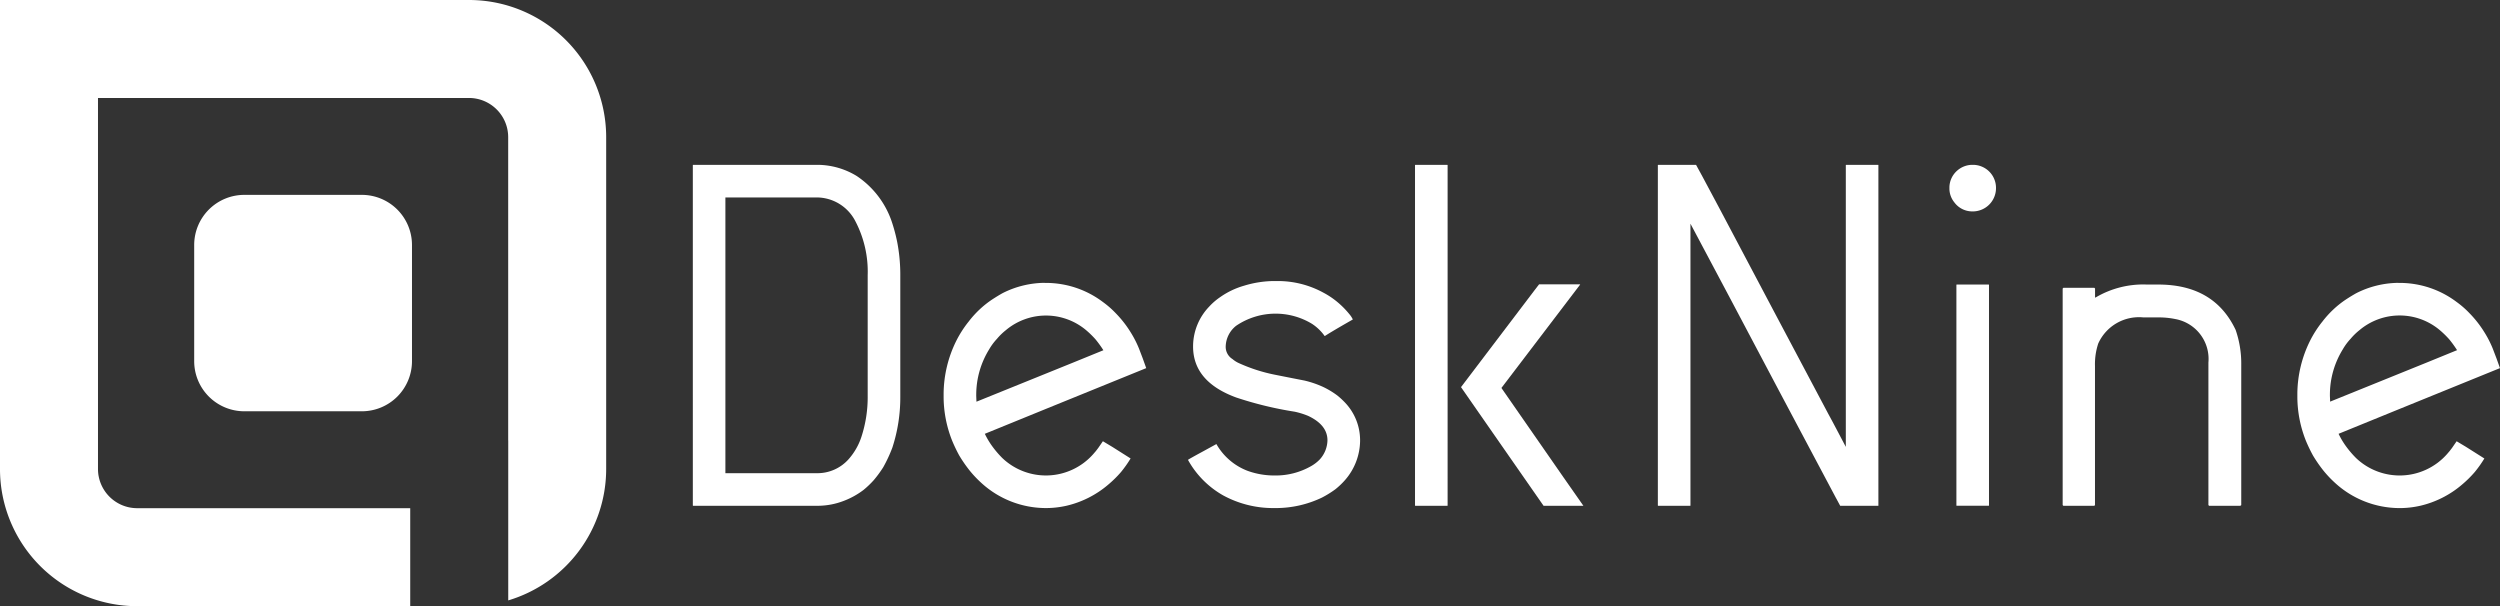
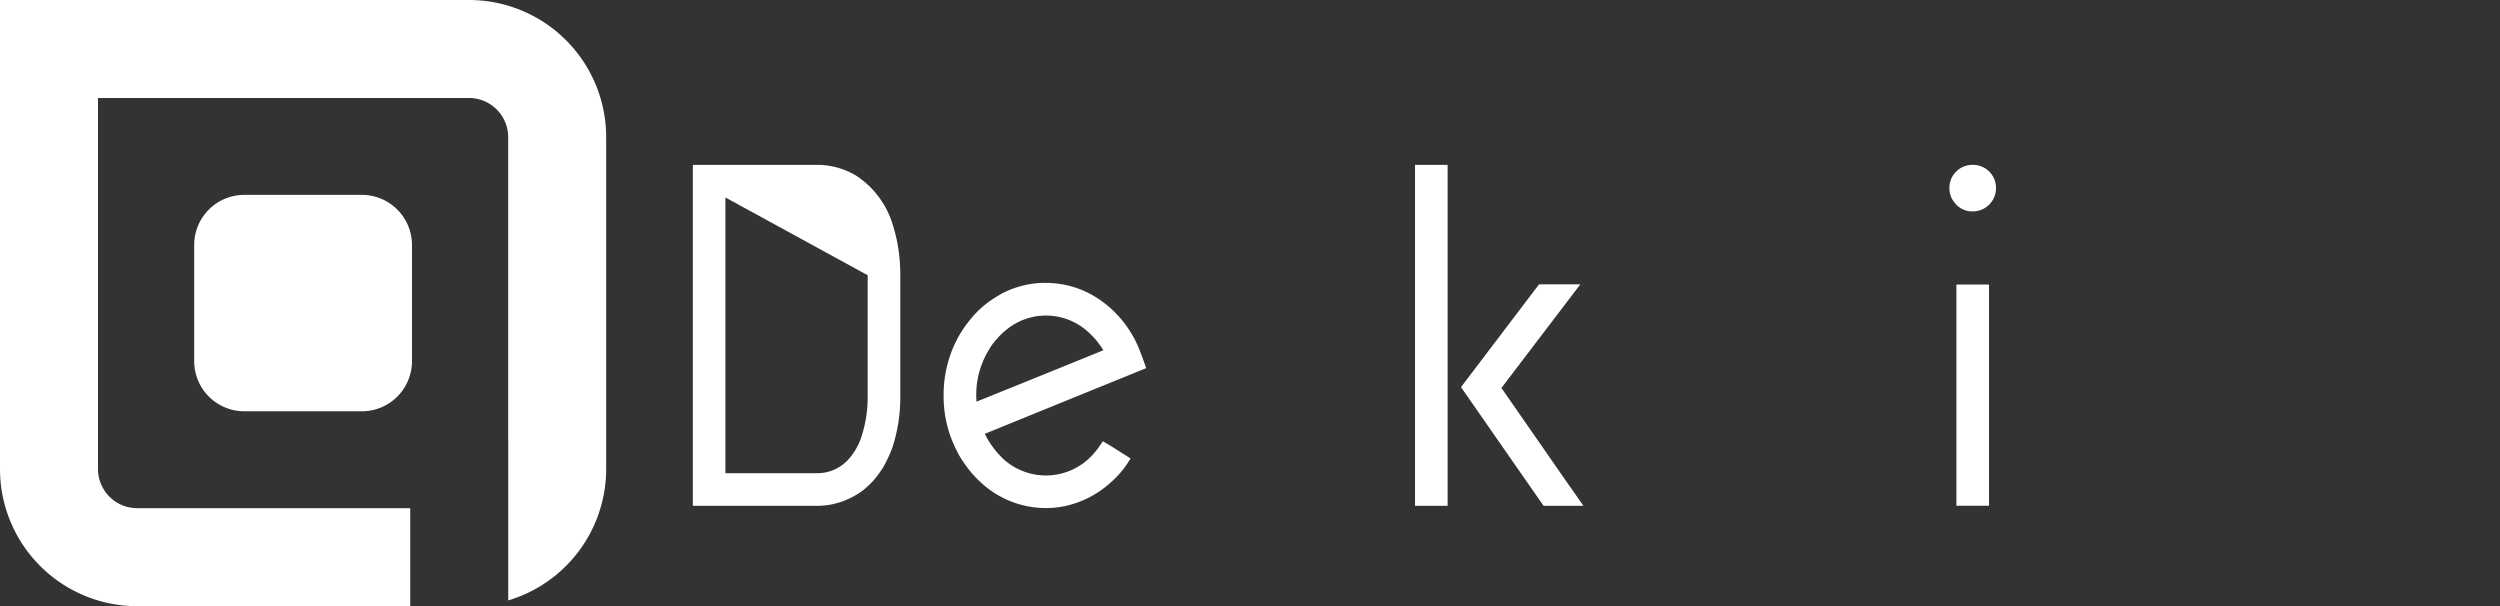
<svg xmlns="http://www.w3.org/2000/svg" id="Group_20097" data-name="Group 20097" width="238.966" height="57.942" viewBox="0 0 238.966 57.942">
  <rect x="0" y="0" width="238.966" height="57.942" fill="#333333" stroke="none" />
  <defs>
    <clipPath id="clipPath">
      <rect id="Rectangle_8467" data-name="Rectangle 8467" width="238.966" height="57.942" fill="none" />
    </clipPath>
  </defs>
  <g id="Group_20096" data-name="Group 20096" transform="translate(0 0)" clipPath="url(#clipPath)">
    <path id="Path_70526" data-name="Path 70526" d="M44.83,0H0V44.83A13.111,13.111,0,0,0,13.112,57.942h26.1V48.576h-26.1A3.75,3.75,0,0,1,9.366,44.83V9.365H44.83a3.751,3.751,0,0,1,3.746,3.747V42.1h.005v15.29A13.115,13.115,0,0,0,57.942,44.83V13.112A13.112,13.112,0,0,0,44.83,0" transform="translate(0 0)" fill="#fff" />
-     <path id="Path_70527" data-name="Path 70527" d="M87.326,20.772h11.91a7.242,7.242,0,0,1,3.74,1.069,8.554,8.554,0,0,1,3.34,4.341,16.057,16.057,0,0,1,.533,2,16.565,16.565,0,0,1,.29,2.983V43.012a15.444,15.444,0,0,1-.757,4.786,13.733,13.733,0,0,1-.868,1.87,10.983,10.983,0,0,1-.913,1.246,8.784,8.784,0,0,1-.979.935,7.545,7.545,0,0,1-1.892,1.046,6.958,6.958,0,0,1-2.4.467h-12l-.022-.022V20.795Zm3.095,3.117V50.247h8.749a3.986,3.986,0,0,0,3.028-1.337,6.053,6.053,0,0,0,1.224-2.137,12.194,12.194,0,0,0,.6-3.918V31.324a10.388,10.388,0,0,0-1.179-5.165,4.162,4.162,0,0,0-3.718-2.27Z" transform="translate(-21.083 -5.016)" fill="#fff" />
+     <path id="Path_70527" data-name="Path 70527" d="M87.326,20.772h11.91a7.242,7.242,0,0,1,3.74,1.069,8.554,8.554,0,0,1,3.34,4.341,16.057,16.057,0,0,1,.533,2,16.565,16.565,0,0,1,.29,2.983V43.012a15.444,15.444,0,0,1-.757,4.786,13.733,13.733,0,0,1-.868,1.87,10.983,10.983,0,0,1-.913,1.246,8.784,8.784,0,0,1-.979.935,7.545,7.545,0,0,1-1.892,1.046,6.958,6.958,0,0,1-2.4.467h-12l-.022-.022V20.795Zm3.095,3.117V50.247h8.749a3.986,3.986,0,0,0,3.028-1.337,6.053,6.053,0,0,0,1.224-2.137,12.194,12.194,0,0,0,.6-3.918V31.324Z" transform="translate(-21.083 -5.016)" fill="#fff" />
    <path id="Path_70528" data-name="Path 70528" d="M128.575,35.652h.2a9.039,9.039,0,0,1,5.365,1.826,8.845,8.845,0,0,1,1.224,1.069,10.337,10.337,0,0,1,1.4,1.781,10.171,10.171,0,0,1,.824,1.6l.357.935.334.934-9.639,3.918-5.788,2.36a7.585,7.585,0,0,0,.8,1.313,9.354,9.354,0,0,0,.868,1,6.04,6.04,0,0,0,8.682-.357l.268-.311.222-.29.245-.356.2-.289.89.534,1.759,1.113a11.194,11.194,0,0,1-.912,1.291,10.677,10.677,0,0,1-1.27,1.246,9.415,9.415,0,0,1-3.94,1.981,8.912,8.912,0,0,1-1.937.223h-.067a9.146,9.146,0,0,1-6.189-2.448,10.487,10.487,0,0,1-1.068-1.136,13.158,13.158,0,0,1-1-1.446,14.573,14.573,0,0,1-.69-1.447,11.413,11.413,0,0,1-.8-4.1v-.378a11.537,11.537,0,0,1,1.2-5.009,10.448,10.448,0,0,1,1.2-1.87,9.5,9.5,0,0,1,1.024-1.135,9.208,9.208,0,0,1,1.2-.957q.579-.378,1.024-.623a9.054,9.054,0,0,1,4.007-.98M122.03,46.36v.09l.022.556,9.239-3.739,2.894-1.18a10.576,10.576,0,0,0-.757-1.046,8.932,8.932,0,0,0-.89-.868,5.958,5.958,0,0,0-7.68,0,5.838,5.838,0,0,0-.846.824,5.546,5.546,0,0,0-.757,1.024,8.25,8.25,0,0,0-1.224,4.341" transform="translate(-28.716 -8.609)" fill="#fff" />
-     <path id="Path_70529" data-name="Path 70529" d="M157.982,35.417h.312a9.06,9.06,0,0,1,4.319,1.091,7.686,7.686,0,0,1,1.424.957,8.324,8.324,0,0,1,1.091,1.113,2.152,2.152,0,0,1,.335.512q-2.026,1.158-2.672,1.581h-.022a4.5,4.5,0,0,0-1.2-1.158,6.709,6.709,0,0,0-7.257.178,2.6,2.6,0,0,0-1,1.959,1.373,1.373,0,0,0,.646,1.224,2.62,2.62,0,0,0,.69.423,15.691,15.691,0,0,0,3.339,1.069q1.113.222,2.827.557a9.317,9.317,0,0,1,1.826.623,7.973,7.973,0,0,1,1.358.824,7.408,7.408,0,0,1,.824.779,5.214,5.214,0,0,1,1.335,3.428v.133a5.792,5.792,0,0,1-1.447,3.74,7.16,7.16,0,0,1-.912.868,9.659,9.659,0,0,1-1.291.8,10.233,10.233,0,0,1-4.386,1h-.289a10,10,0,0,1-4.742-1.2,8.777,8.777,0,0,1-3.384-3.406q.023-.044,1.292-.733l1.424-.78a5.812,5.812,0,0,0,2.983,2.56,7.481,7.481,0,0,0,2.582.444,6.821,6.821,0,0,0,3.517-.912,3.664,3.664,0,0,0,.8-.623,2.794,2.794,0,0,0,.734-1.826q0-1.469-1.848-2.337a7.459,7.459,0,0,0-1.291-.4,34.514,34.514,0,0,1-5.588-1.358q-4.119-1.513-4.118-4.876v-.067a5.5,5.5,0,0,1,1.536-3.739,5.926,5.926,0,0,1,1.024-.89,7.614,7.614,0,0,1,2.315-1.113,10,10,0,0,1,2.916-.446" transform="translate(-36.151 -8.553)" fill="#fff" />
    <path id="Path_70530" data-name="Path 70530" d="M178.339,20.772h3.073l.021.022V53.341l-.021.022h-3.073l-.022-.022V20.794Zm11.843,11.42h3.9l.022.022q-.133.156-4.763,6.255L186.576,42.1l5.922,8.526,1.915,2.738h-3.807q-.067-.089-4.185-6.011l-3.7-5.32V42.01l7.012-9.239q.423-.556.445-.579" transform="translate(-43.061 -5.016)" fill="#fff" />
-     <path id="Path_70531" data-name="Path 70531" d="M208.942,20.773h3.629q.044.044,2.248,4.185l5.276,9.973,5.1,9.617q.112.179,1.691,3.183V20.795l.023-.022H230V53.364H226.35q-.023-.022-.445-.823L220.5,42.367l-4.675-8.838L212.036,26.4V53.342l-.022.022h-3.072l-.023-.022V20.795Z" transform="translate(-50.451 -5.016)" fill="#fff" />
    <path id="Path_70532" data-name="Path 70532" d="M247.8,20.773h.178a2.2,2.2,0,0,1,2.137,2.159v.111a2.222,2.222,0,0,1-2.159,2.181h-.134a2.129,2.129,0,0,1-1.691-.868,2.094,2.094,0,0,1-.468-1.269V22.91a2.167,2.167,0,0,1,.712-1.558,2.2,2.2,0,0,1,1.424-.579m-1.447,11.442h3.072l.022.023v21.1l-.022.022h-3.072l-.022-.022v-21.1Z" transform="translate(-59.325 -5.016)" fill="#fff" />
-     <path id="Path_70533" data-name="Path 70533" d="M267.854,35.858h1.224q5.343,0,7.391,4.341a9.848,9.848,0,0,1,.534,3.34v13.4l-.089.067h-2.983l-.067-.067V43.316a3.873,3.873,0,0,0-3.183-4.163A7.647,7.647,0,0,0,269.234,39h-1.581a4.269,4.269,0,0,0-4.319,2.494,6.235,6.235,0,0,0-.312,2.137V56.94l-.067.067H260l-.067-.067v-20.7L260,36.17h2.961l.067.067V37.1h.044a8.95,8.95,0,0,1,4.787-1.247" transform="translate(-62.77 -8.659)" fill="#fff" />
-     <path id="Path_70534" data-name="Path 70534" d="M299.174,35.653h.2a9.039,9.039,0,0,1,5.365,1.826,8.748,8.748,0,0,1,1.224,1.069,10.335,10.335,0,0,1,1.4,1.781,10.106,10.106,0,0,1,.824,1.6l.357.935.333.934-9.638,3.918-5.789,2.36a7.552,7.552,0,0,0,.8,1.314,9.38,9.38,0,0,0,.868,1,6.041,6.041,0,0,0,8.682-.356l.268-.312.222-.289.245-.356.2-.289.89.534,1.76,1.113a11.319,11.319,0,0,1-.914,1.291,10.628,10.628,0,0,1-1.269,1.246,9.414,9.414,0,0,1-3.94,1.981,8.9,8.9,0,0,1-1.936.223h-.068a9.147,9.147,0,0,1-6.189-2.448,10.566,10.566,0,0,1-1.068-1.136,13.155,13.155,0,0,1-1-1.446,14.651,14.651,0,0,1-.691-1.447,11.428,11.428,0,0,1-.8-4.1v-.379a11.525,11.525,0,0,1,1.2-5.009,10.359,10.359,0,0,1,1.2-1.87,9.469,9.469,0,0,1,1.025-1.135,9.153,9.153,0,0,1,1.2-.957c.385-.252.727-.46,1.023-.623a9.061,9.061,0,0,1,4.008-.979m-6.545,10.708v.09l.022.556,9.239-3.739,2.893-1.181a10.35,10.35,0,0,0-.756-1.045,9.013,9.013,0,0,0-.891-.868,5.958,5.958,0,0,0-7.68,0,5.8,5.8,0,0,0-.846.824,5.441,5.441,0,0,0-.756,1.024,8.244,8.244,0,0,0-1.225,4.341" transform="translate(-69.914 -8.61)" fill="#fff" />
    <path id="Rectangle_8466" data-name="Rectangle 8466" d="M4.792,0H16.025a4.793,4.793,0,0,1,4.793,4.793v11.1a4.793,4.793,0,0,1-4.793,4.793H4.793A4.793,4.793,0,0,1,0,15.895V4.792A4.792,4.792,0,0,1,4.792,0Z" transform="translate(18.562 18.627)" fill="#fff" />
  </g>
</svg>